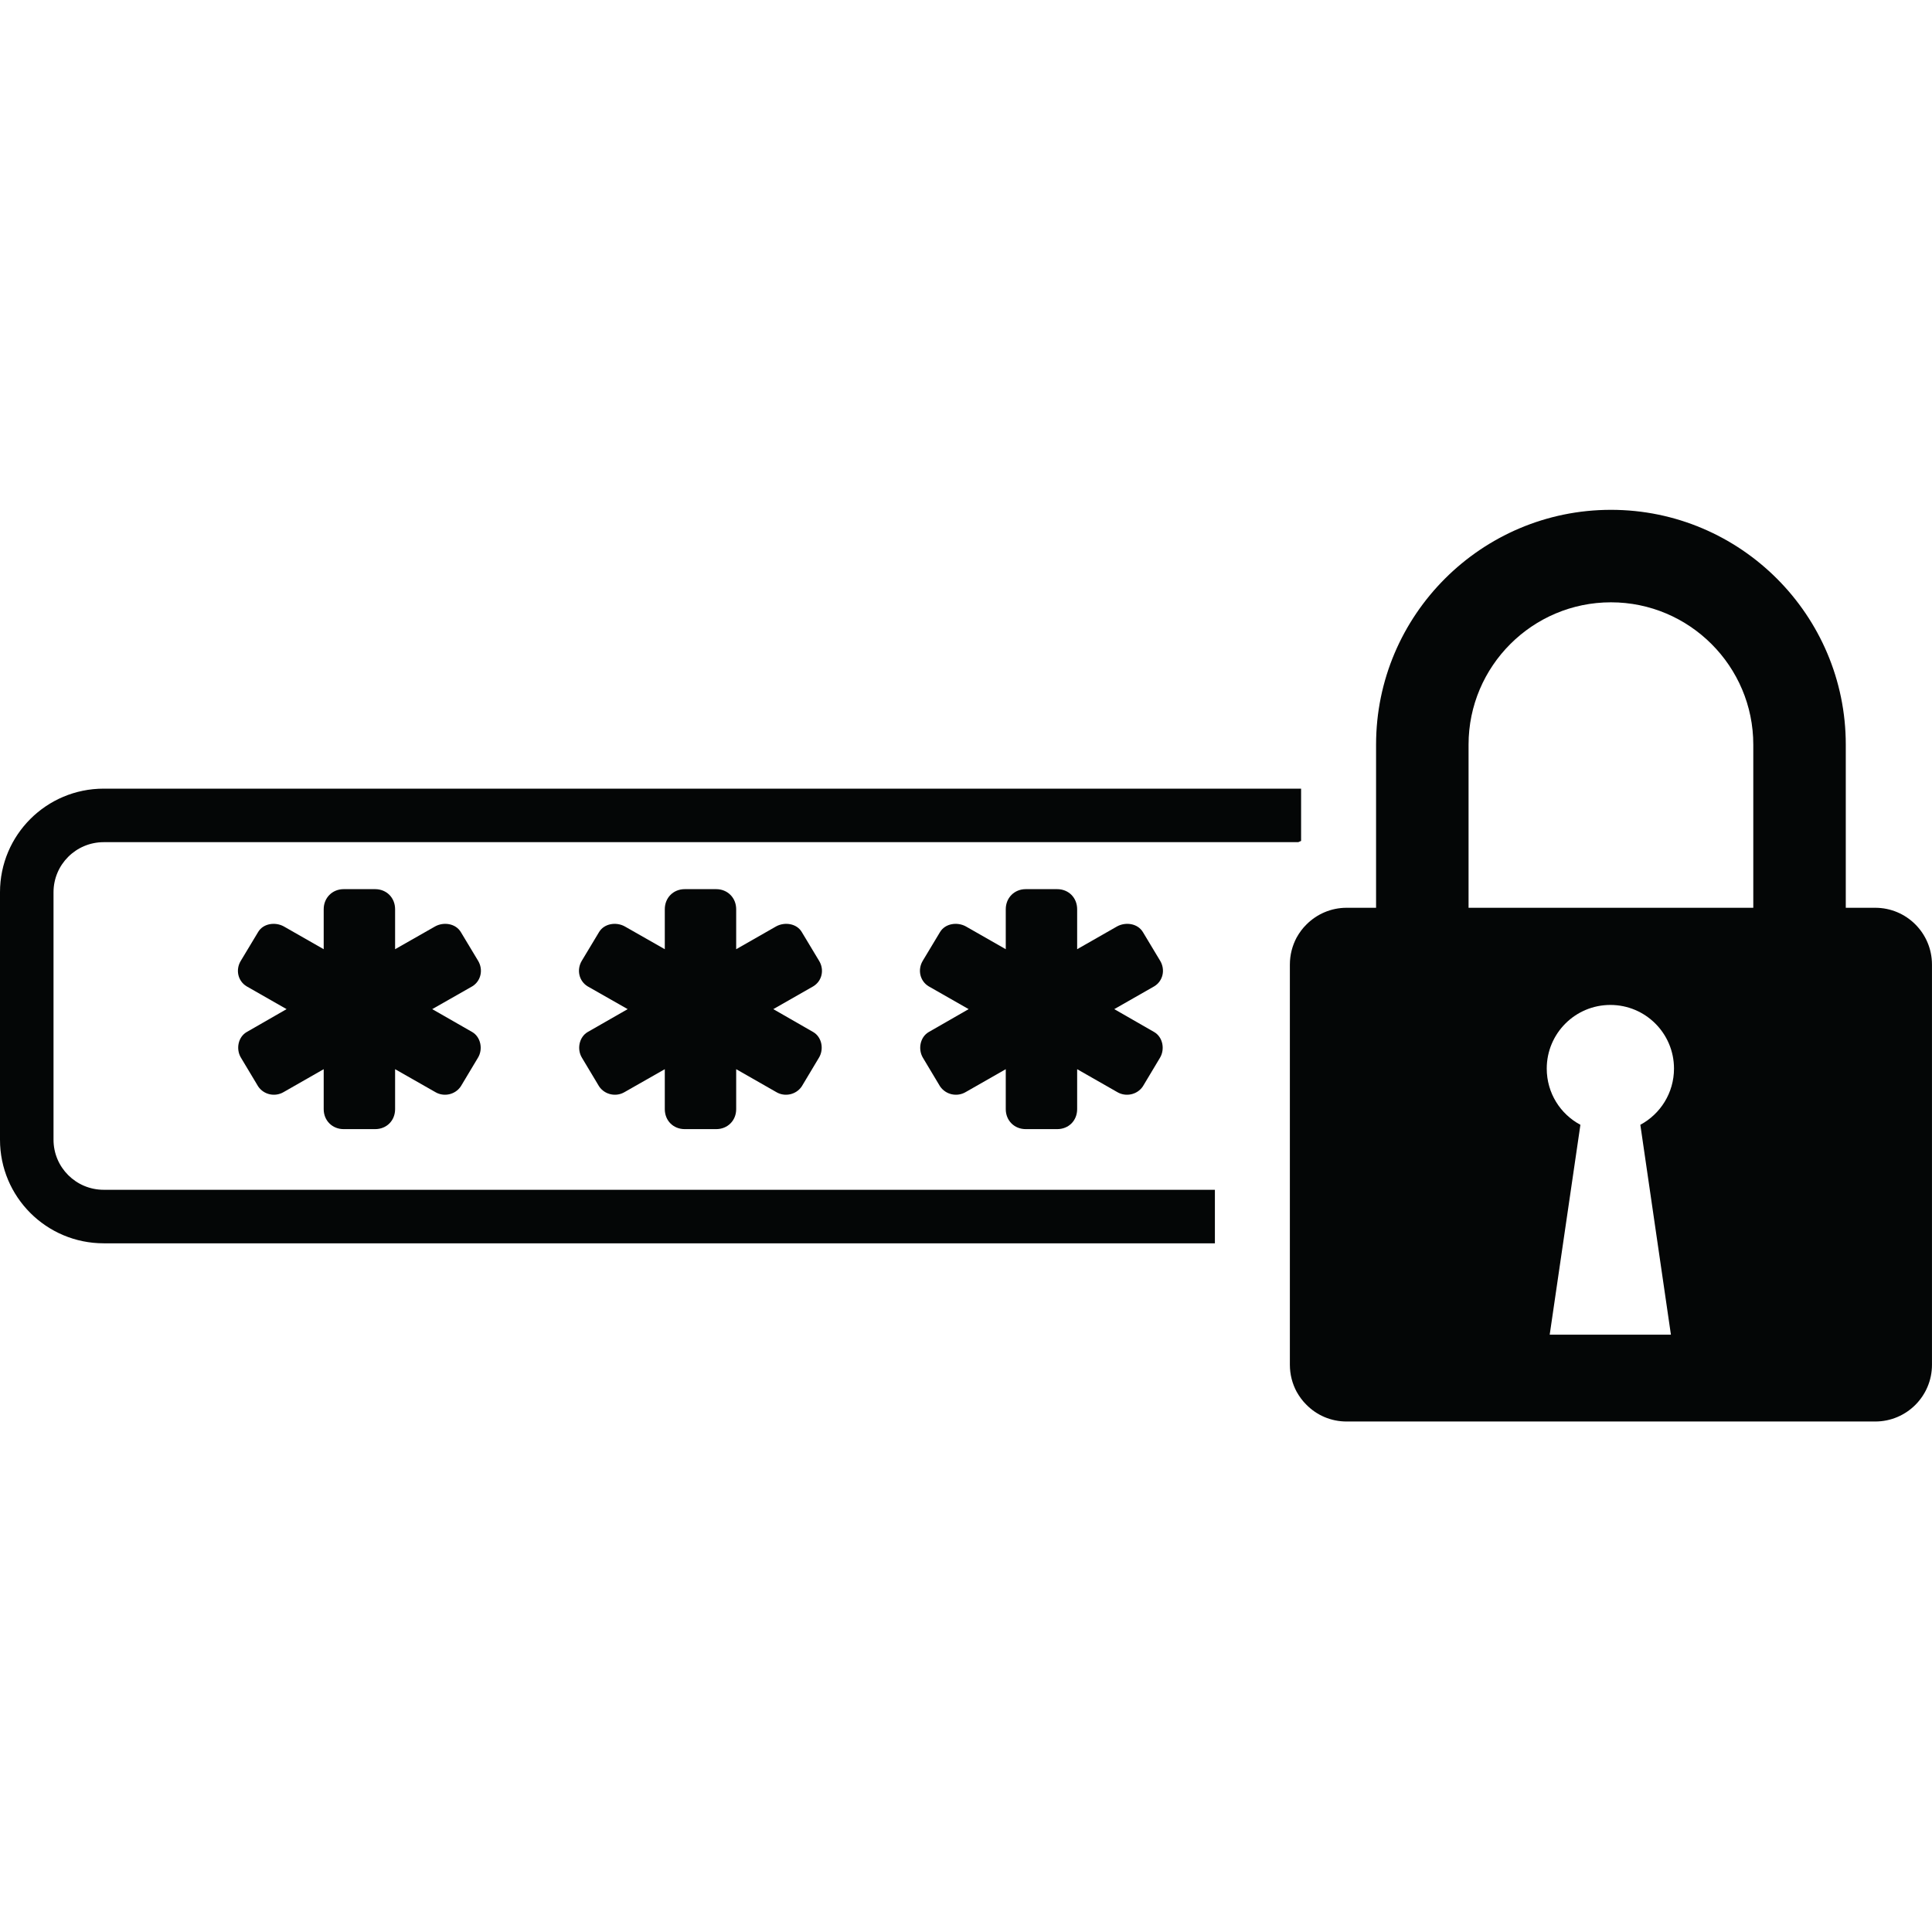
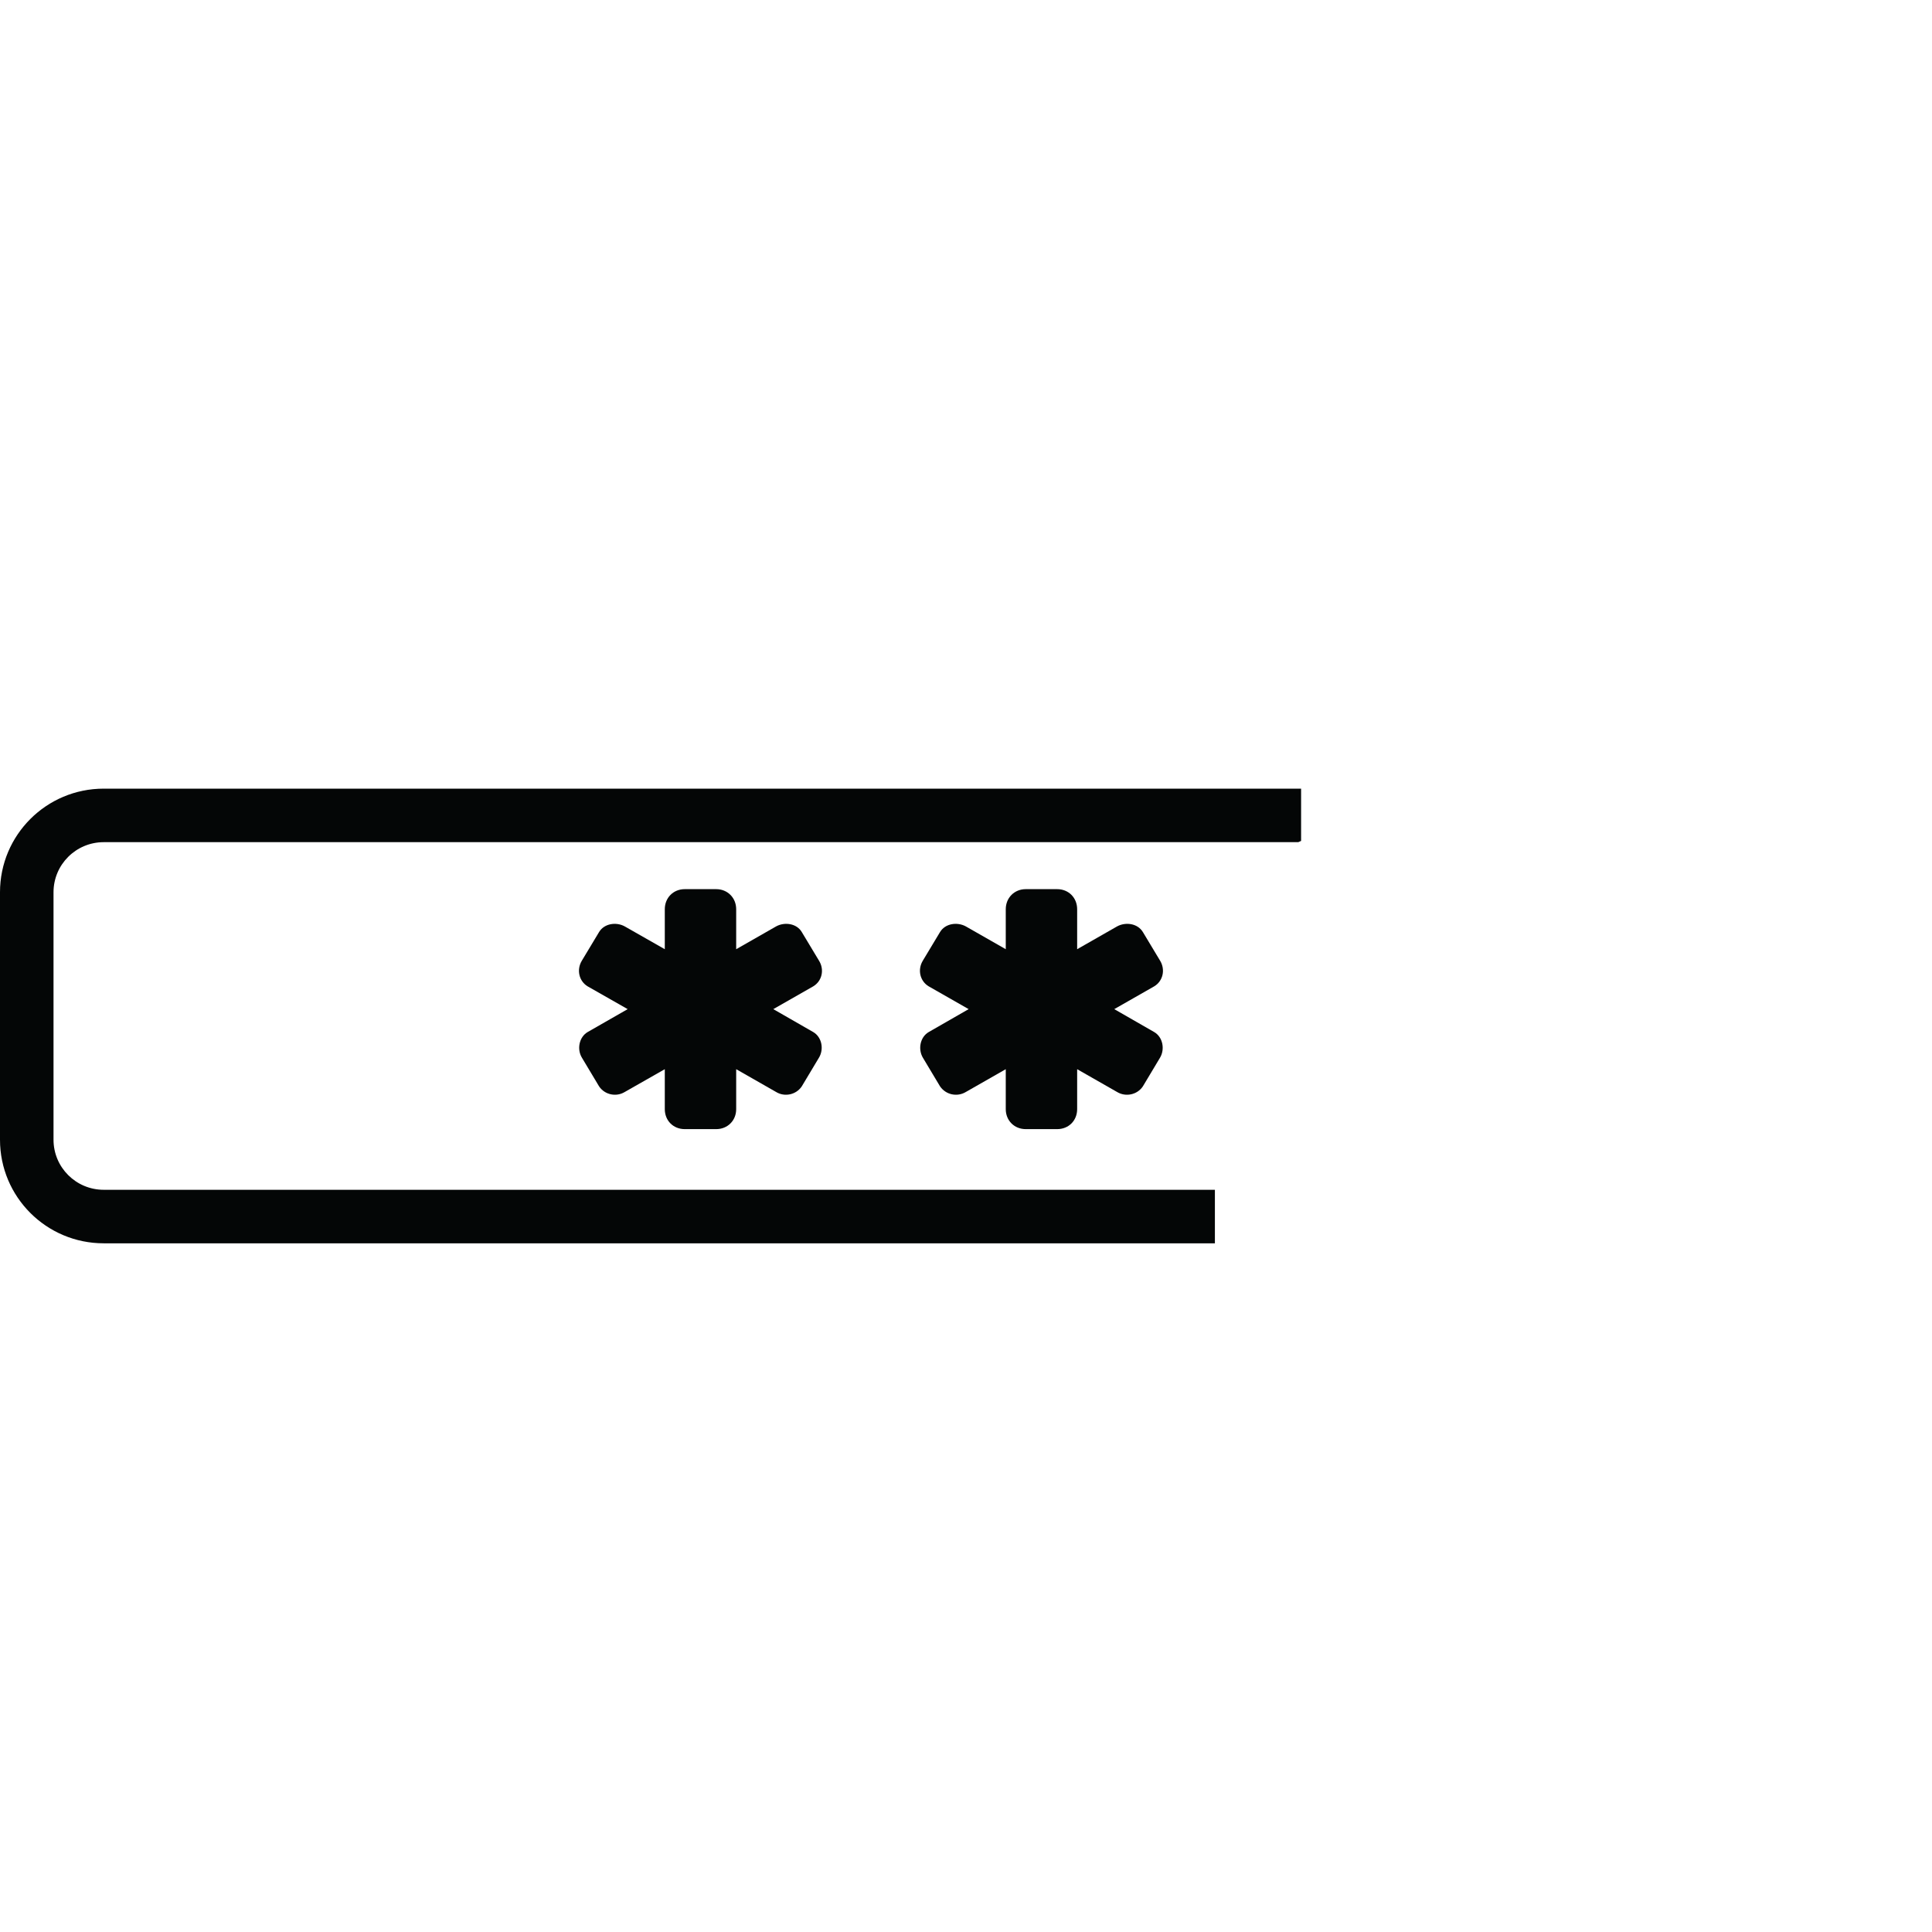
<svg xmlns="http://www.w3.org/2000/svg" width="800" zoomAndPan="magnify" viewBox="0 0 600 600" height="800" preserveAspectRatio="xMidYMid meet" version="1.2">
  <defs>
    <clipPath id="c7325e253c">
      <path d="M 400 158.332 L 599.992 158.332 L 599.992 441.461 L 400 441.461 Z M 400 158.332 " />
    </clipPath>
  </defs>
  <g id="ca19906c21">
    <path style=" stroke:none;fill-rule:nonzero;fill:#040606;fill-opacity:1;" d="M 377.297 369.5 L 32.207 369.5 C 23.59 369.5 16.621 362.531 16.621 353.953 L 16.621 277.09 C 16.621 268.512 23.59 261.543 32.207 261.543 L 403.188 261.543 C 403.492 261.391 403.801 261.273 404.066 261.16 L 404.066 244.922 L 32.207 244.922 C 14.398 244.922 0 259.32 0 277.09 L 0 353.953 C 0 371.723 14.398 386.121 32.207 386.121 L 377.297 386.121 L 377.297 369.5 " />
-     <path style=" stroke:none;fill-rule:nonzero;fill:#040606;fill-opacity:1;" d="M 148.438 298.309 L 143.113 289.461 C 141.504 286.781 137.793 286.242 135.148 287.699 L 122.703 294.785 L 122.703 282.375 C 122.703 278.812 120.059 276.133 116.5 276.133 L 106.734 276.133 C 103.211 276.133 100.527 278.812 100.527 282.375 L 100.527 294.785 L 88.121 287.699 C 85.441 286.242 81.727 286.781 80.156 289.461 L 74.832 298.309 C 73.031 301.18 73.914 304.703 76.594 306.312 L 89 313.395 L 76.594 320.52 C 73.914 322.09 73.223 325.844 74.832 328.484 L 80.156 337.371 C 81.918 340.012 85.441 340.738 88.121 339.133 L 100.527 332.047 L 100.527 344.453 C 100.527 348.016 103.211 350.66 106.734 350.66 L 116.5 350.66 C 120.059 350.66 122.703 348.016 122.703 344.453 L 122.703 332.047 L 135.148 339.133 C 137.793 340.738 141.352 340.012 143.113 337.371 L 148.438 328.484 C 150.047 325.844 149.316 322.09 146.676 320.52 L 134.23 313.395 L 146.676 306.312 C 149.316 304.703 150.199 301.18 148.438 298.309 " />
    <path style=" stroke:none;fill-rule:nonzero;fill:#040606;fill-opacity:1;" d="M 254.328 298.309 L 249.004 289.461 C 247.434 286.781 243.68 286.242 241.039 287.699 L 228.629 294.785 L 228.629 282.375 C 228.629 278.812 225.949 276.133 222.426 276.133 L 212.66 276.133 C 209.098 276.133 206.457 278.812 206.457 282.375 L 206.457 294.785 L 194.012 287.699 C 191.367 286.242 187.652 286.781 186.043 289.461 L 180.723 298.309 C 178.961 301.18 179.84 304.703 182.484 306.312 L 194.93 313.395 L 182.484 320.52 C 179.84 322.09 179.113 325.844 180.723 328.484 L 186.043 337.371 C 187.805 340.012 191.367 340.738 194.012 339.133 L 206.457 332.047 L 206.457 344.453 C 206.457 348.016 209.098 350.66 212.66 350.66 L 222.426 350.66 C 225.949 350.66 228.629 348.016 228.629 344.453 L 228.629 332.047 L 241.039 339.133 C 243.68 340.738 247.242 340.012 249.004 337.371 L 254.328 328.484 C 255.938 325.844 255.246 322.09 252.566 320.52 L 240.156 313.395 L 252.566 306.312 C 255.246 304.703 256.129 301.18 254.328 298.309 " />
    <path style=" stroke:none;fill-rule:nonzero;fill:#040606;fill-opacity:1;" d="M 360.254 298.309 L 354.934 289.461 C 353.324 286.781 349.609 286.242 346.93 287.699 L 334.52 294.785 L 334.52 282.375 C 334.52 278.812 331.879 276.133 328.316 276.133 L 318.551 276.133 C 315.027 276.133 312.348 278.812 312.348 282.375 L 312.348 294.785 L 299.938 287.699 C 297.258 286.242 293.543 286.781 291.934 289.461 L 286.613 298.309 C 284.852 301.18 285.73 304.703 288.41 306.312 L 300.82 313.395 L 288.41 320.52 C 285.73 322.09 285.043 325.844 286.613 328.484 L 291.934 337.371 C 293.734 340.012 297.258 340.738 299.938 339.133 L 312.348 332.047 L 312.348 344.453 C 312.348 348.016 315.027 350.66 318.551 350.66 L 328.316 350.66 C 331.879 350.66 334.52 348.016 334.52 344.453 L 334.52 332.047 L 346.93 339.133 C 349.609 340.738 353.172 340.012 354.934 337.371 L 360.254 328.484 C 361.824 325.844 361.137 322.09 358.457 320.52 L 346.047 313.395 L 358.457 306.312 C 361.137 304.703 362.016 301.18 360.254 298.309 " />
    <g clip-rule="nonzero" clip-path="url(#c7325e253c)">
-       <path style=" stroke:none;fill-rule:nonzero;fill:#040606;fill-opacity:1;" d="M 481.273 414.5 L 490.809 349.316 C 484.566 345.988 480.355 339.438 480.355 331.855 C 480.355 320.941 489.199 312.094 500.113 312.094 C 511.031 312.094 519.875 320.941 519.875 331.855 C 519.875 339.438 515.625 345.988 509.422 349.316 L 518.918 414.5 Z M 544.5 231.25 L 544.5 281.918 L 456.074 281.918 L 456.074 231.25 C 456.074 206.895 475.91 187.055 500.305 187.055 C 524.664 187.055 544.5 206.895 544.5 231.25 Z M 582.375 281.918 L 573.223 281.918 L 573.223 231.25 C 573.223 191.039 540.52 158.332 500.305 158.332 C 460.059 158.332 427.352 191.039 427.352 231.25 L 427.352 281.918 L 418.199 281.918 C 413.336 281.918 408.93 283.906 405.754 287.086 C 404.527 288.273 403.531 289.652 402.688 291.145 C 401.348 293.672 400.582 296.508 400.582 299.57 L 400.582 423.844 C 400.582 426.867 401.348 429.742 402.688 432.23 C 403.531 433.723 404.527 435.102 405.754 436.289 C 408.93 439.508 413.336 441.461 418.199 441.461 L 582.375 441.461 C 592.102 441.461 599.992 433.57 599.992 423.844 L 599.992 299.57 C 599.992 289.805 592.102 281.918 582.375 281.918 " />
-     </g>
+       </g>
  </g>
</svg>